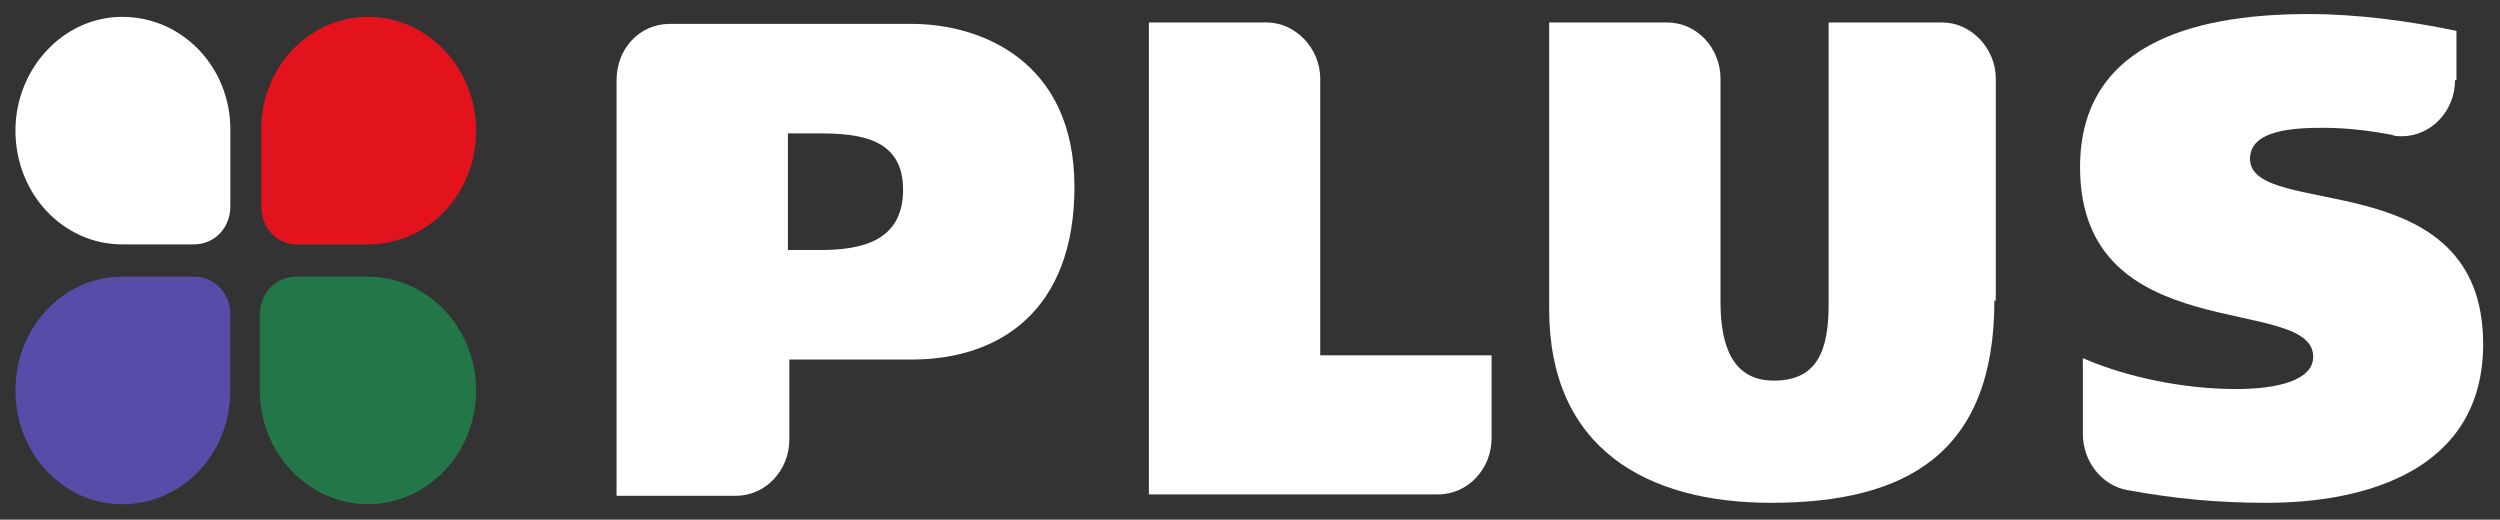
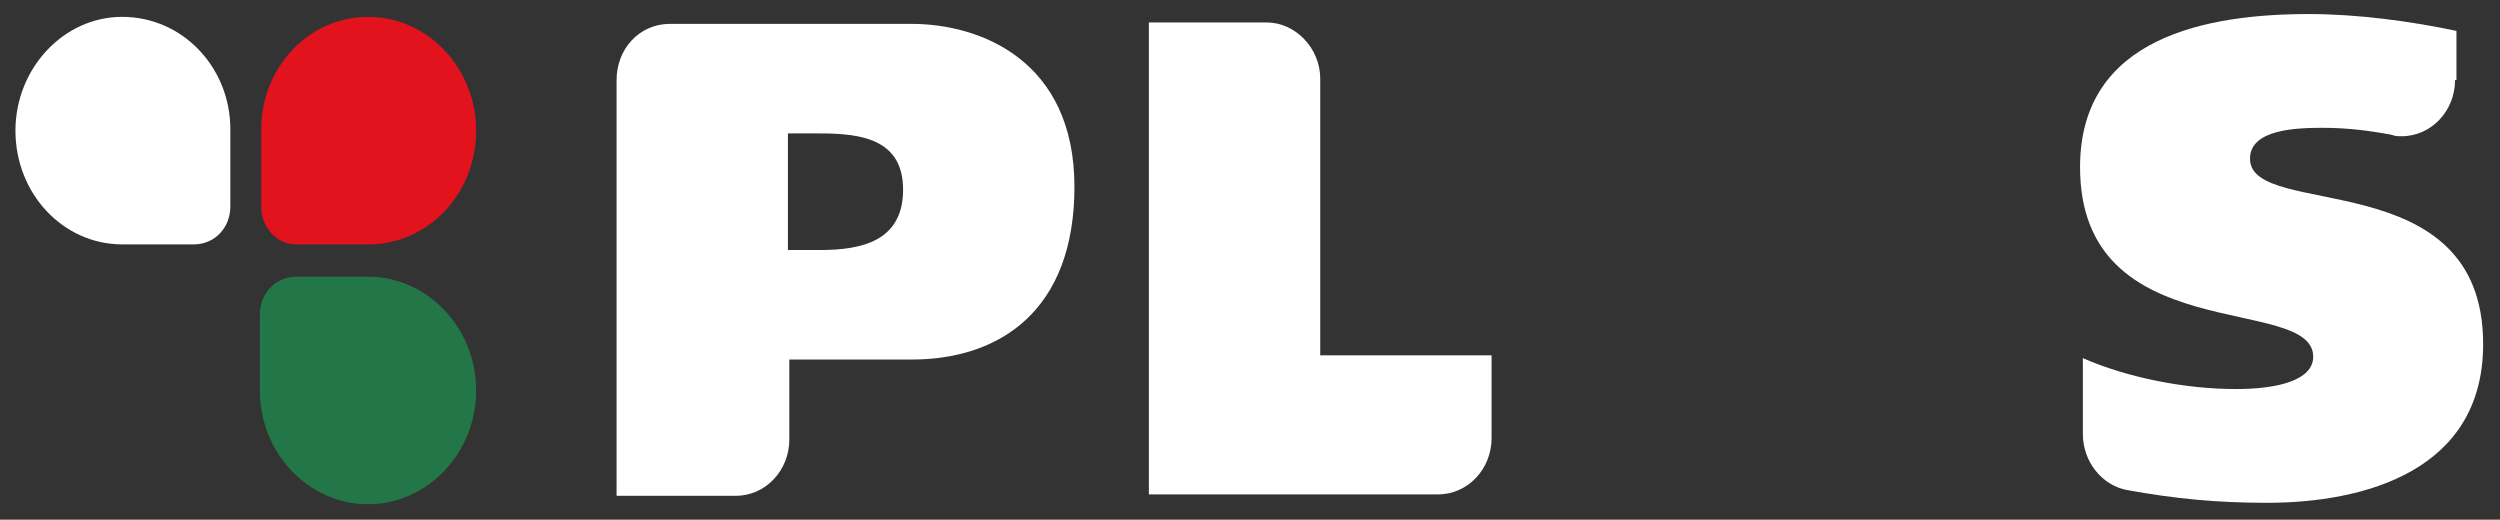
<svg xmlns="http://www.w3.org/2000/svg" width="712px" height="148px" viewBox="0 0 712 148" version="1.1">
  <rect x="0" y="0" width="712" height="148" fill="#333333" stroke="none" />
  <title>Logo/Brand/PLUS Diapositive Copy</title>
  <g id="Logo/Brand/PLUS-Diapositive-Copy" stroke="none" stroke-width="1" fill="none" fill-rule="evenodd">
    <g id="Group">
      <rect id="Rectangle" x="0" y="0" width="712" height="148" />
      <g id="PLUS_logo" transform="translate(4.4, 4)">
        <path d="M694.8,18.8 C694.8,27.6 688,34.8 679.6,34.8 C678.8,34.8 677.6,34.8 676.8,34.4 C670.4,33.2 664,32.4 657.2,32.4 C649.6,32.4 636.4,32.8 636.4,41.2 C636.4,58.8 702.8,42 702.8,94 C702.8,130 669.2,139.2 641.2,139.2 C626.8,139.2 614.8,138 601.6,135.6 C594.4,134.4 588.8,127.6 588.8,119.6 L588.8,98 C601.6,103.6 618,106.8 632.4,106.8 C644,106.8 654.4,104.4 654.4,97.6 C654.4,79.6 588,95.6 588,43.6 C588,6.4 624.4,0 653.2,0 C666.8,0 682,2 695.2,4.8 L695.2,18.8 L694.8,18.8 L694.8,18.8 Z" id="Path" fill="#FFFFFF" />
        <path d="M171.2,136.8 C171.2,136.8 171.2,23.2 171.2,18.8 C171.2,10 177.6,2.8 186.4,2.8 C190.4,2.8 255.2,2.8 255.2,2.8 C274.8,2.8 301.6,13.2 301.6,49.2 C301.6,84.4 280.4,98.4 255.2,98.4 L220.4,98.4 L220.4,121.2 C220.4,130 213.6,137.2 205.2,137.2 L171.2,137.2 L171.2,136.8 Z M220,34 L220,67.2 L229.2,67.2 C240.8,67.2 252.8,64.8 252.8,50 C252.8,35.6 240.8,34 229.2,34 L220,34 L220,34 Z" id="Shape" fill="#FFFFFF" />
-         <path d="M563.6,81.6 C563.6,125.2 538.4,139.2 500,139.2 C464.4,139.2 436.8,123.6 436.8,84 L436.8,2.4 L470.4,2.4 C478.8,2.4 485.6,9.6 485.6,18.4 L485.6,82 C485.6,94.8 489.2,104.4 500.8,104.4 C513.6,104.4 516.4,95.2 516.4,82.4 L516.4,2.4 L548.8,2.4 C556.8,2.4 564,9.6 564,18.4 L564,81.6 L563.6,81.6 Z" id="Path" fill="#FFFFFF" />
        <path d="M322.8,136.8 L322.8,2.4 L356.4,2.4 C364.4,2.4 371.6,9.6 371.6,18.4 L371.6,97.2 L420.4,97.2 L420.4,120.8 C420.4,129.6 413.6,136.8 405.2,136.8 L322.8,136.8 L322.8,136.8 Z" id="Path" fill="#FFFFFF" />
        <path d="M61.2,32.8 L61.2,54.8 C61.2,60.8 56.8,65.6 50.8,65.6 L30.4,65.6 C13.6,65.6 0,51.2 0,33.2 C0,15.6 13.6,0.8 30.4,0.8 C47.6,0.8 61.2,15.2 61.2,32.8 L61.2,32.8 Z" id="Path" fill="#FFFFFF" />
-         <path d="M61.2,107.2 L61.2,85.6 C61.2,79.6 56.8,74.8 50.8,74.8 L30.4,74.8 C13.6,74.8 0,89.2 0,107.2 C0,125.2 13.6,139.6 30.4,139.6 C47.6,139.6 61.2,125.2 61.2,107.2 L61.2,107.2 Z" id="Path" fill="#554DA7" />
        <path d="M69.6,107.2 L69.6,85.6 C69.6,79.6 74,74.8 80,74.8 L100.4,74.8 C117.2,74.8 131.2,89.2 131.2,107.2 C131.2,125.2 117.2,139.6 100.4,139.6 C83.6,139.6 69.6,125.2 69.6,107.2 L69.6,107.2 Z" id="Path" fill="#227647" />
        <path d="M70,32.8 L70,54.8 C70,60.8 74.4,65.6 80,65.6 L100.4,65.6 C117.6,65.6 131.2,51.2 131.2,33.2 C131.2,15.6 117.6,0.8 100.4,0.8 C83.6,0.8 70,15.2 70,32.8 L70,32.8 Z" id="Path" fill="#E3131D" />
      </g>
    </g>
  </g>
</svg>